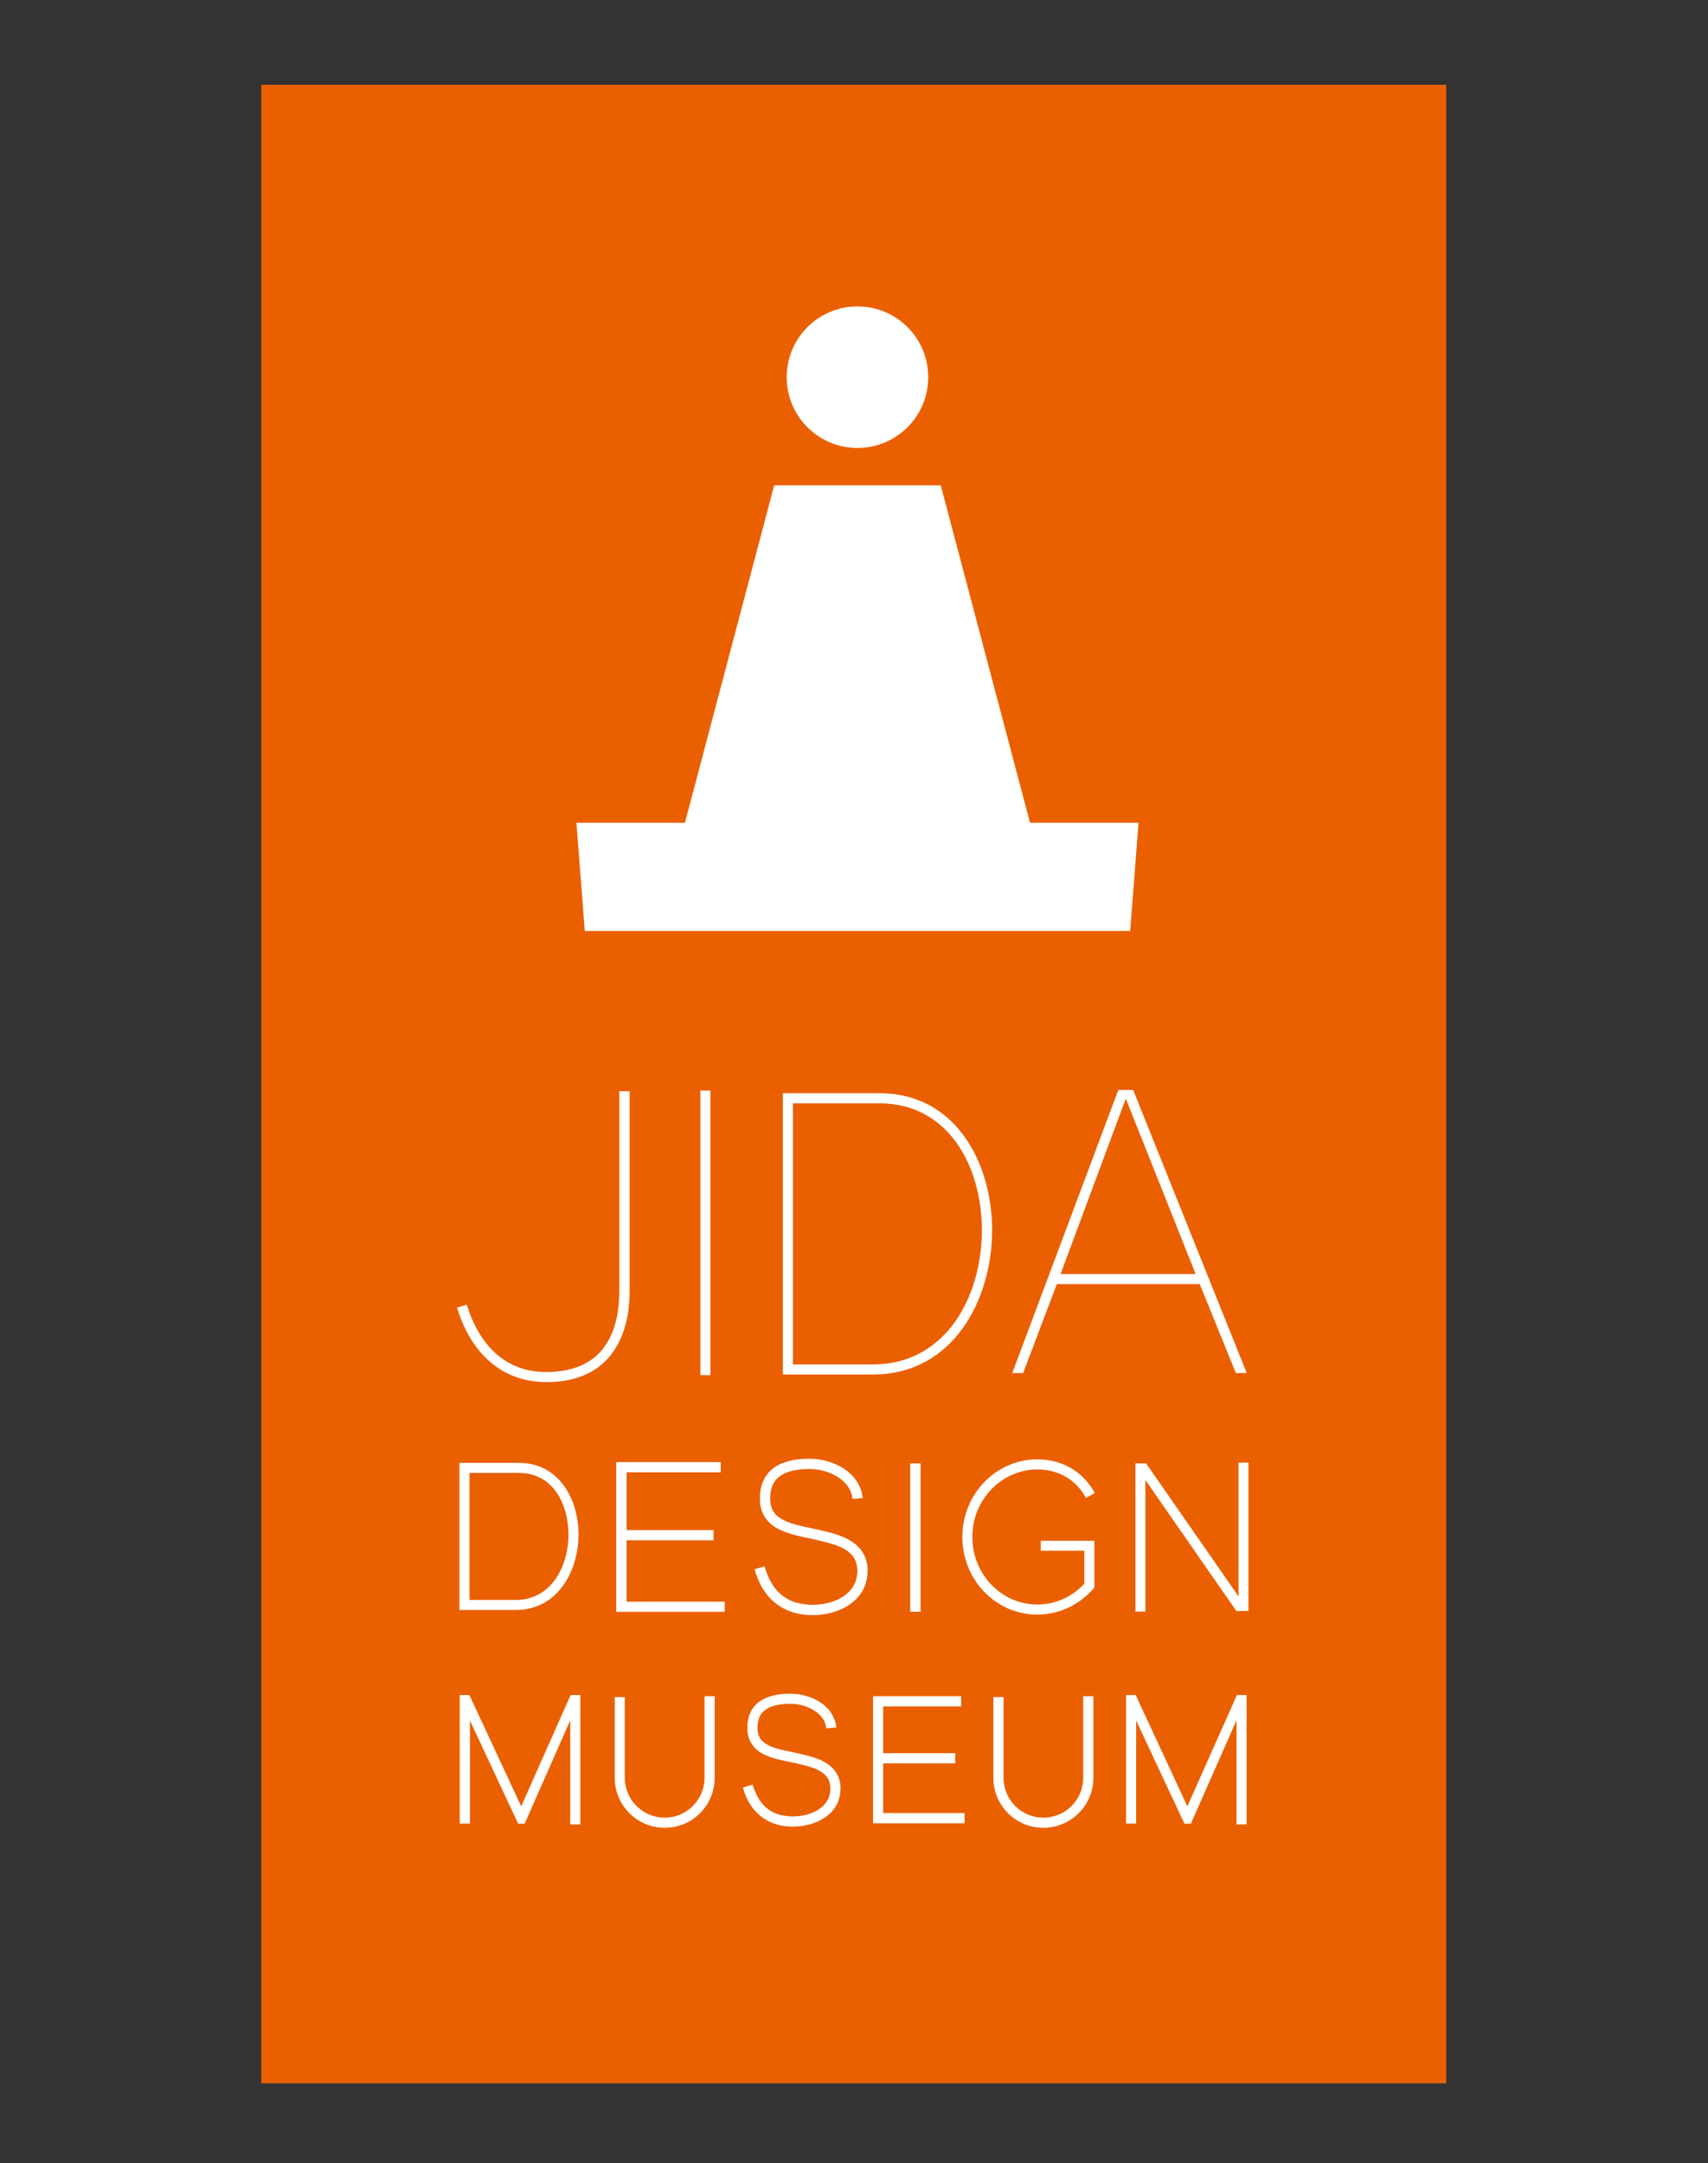
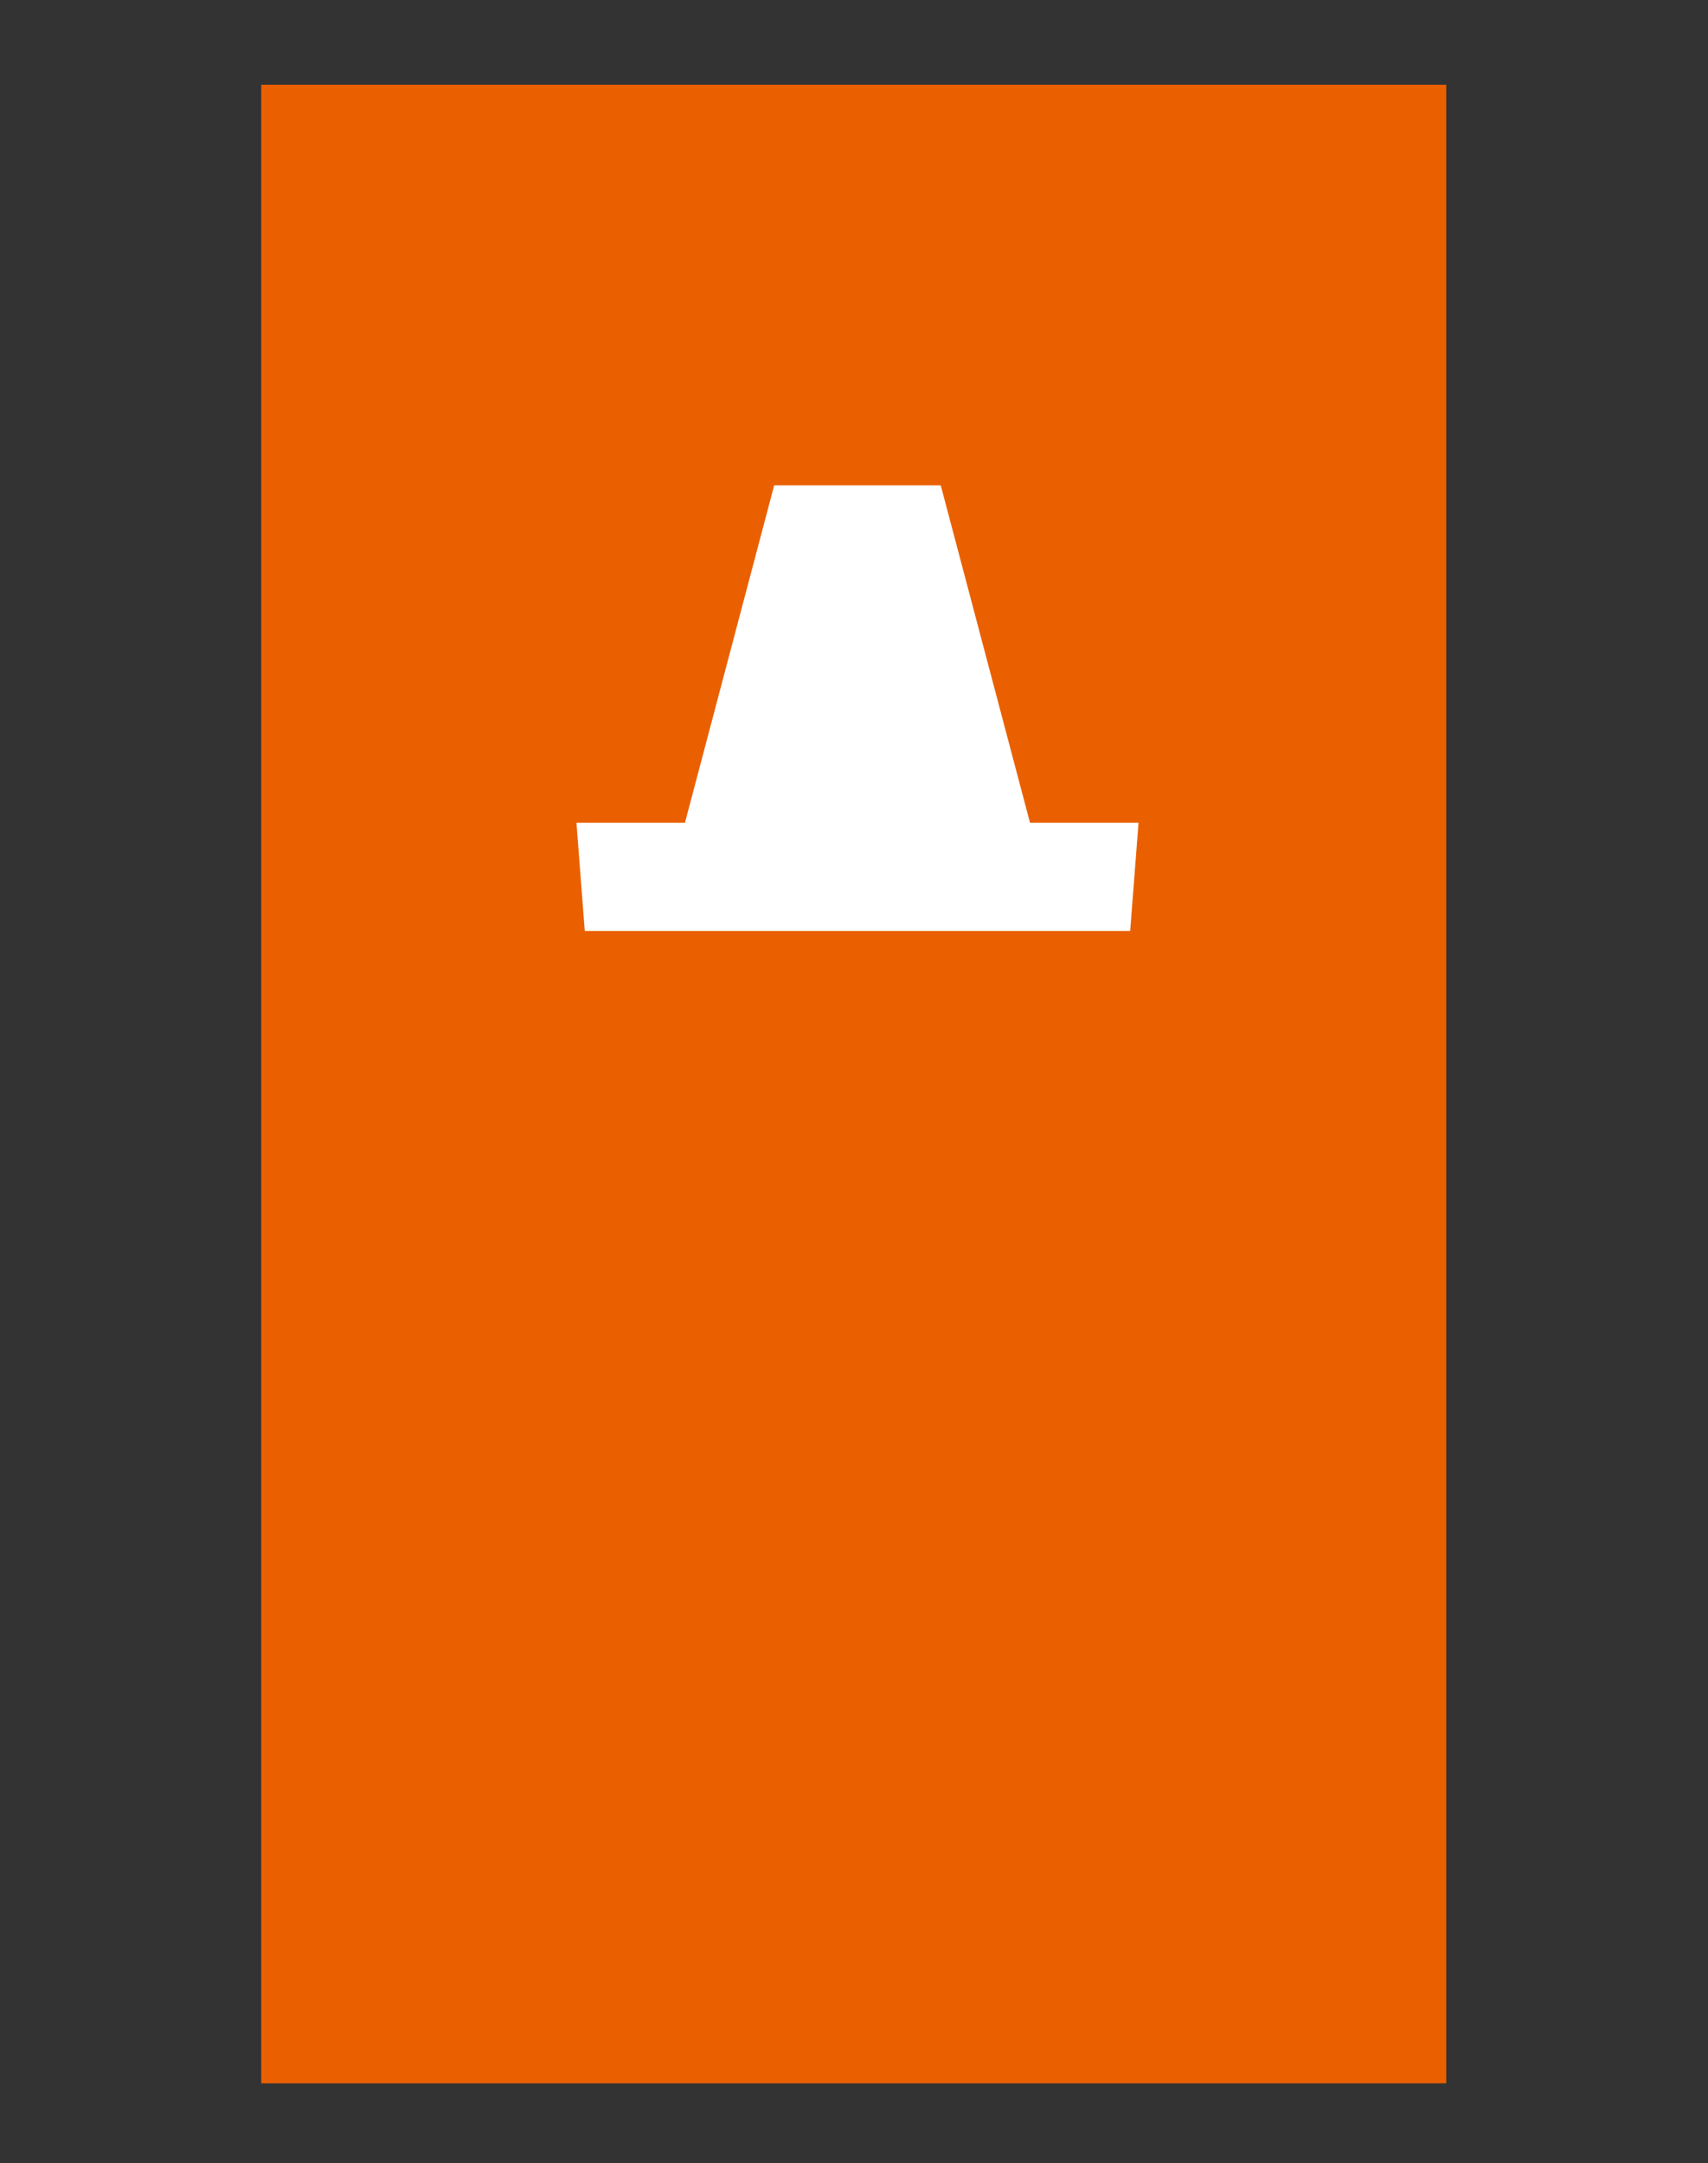
<svg xmlns="http://www.w3.org/2000/svg" id="a" viewBox="0 0 394 499">
  <rect x="0" y="0" width="394" height="499" fill="#333333" stroke="none" />
  <rect x="60.267" y="19.546" width="273.348" height="461.04" fill="#ea6000" />
-   <path d="M197.799,103.339c9.024,0,16.323-7.314,16.323-16.33s-7.299-16.323-16.323-16.323-16.323,7.306-16.323,16.323,7.299,16.33,16.323,16.33Z" fill="#fff" />
  <polygon points="237.601 189.788 217.016 111.974 178.583 111.974 158.006 189.788 132.977 189.788 134.893 214.753 260.706 214.753 262.638 189.788 237.601 189.788" fill="#fff" />
-   <path d="M285.329,391.013l-11.433,25.681-11.918-25.681h-2.226v29.656h2.337v-23.789l11.139,23.821h1.479l10.527-23.869v24.027h2.329v-29.847h-2.234ZM131.633,391.013l-11.401,25.681-11.958-25.681h-2.226v29.656h2.353v-23.789l11.131,23.821h1.487l10.526-23.869v24.027h2.337v-29.847h-2.25ZM249.877,410.095c0,5.105-4.111,9.207-9.207,9.207-5.049,0-9.175-4.103-9.175-9.207v-18.621h-2.346v18.621c0,6.385,5.16,11.545,11.52,11.545s11.553-5.16,11.553-11.545v-18.811h-2.346v18.811ZM162.53,410.095c-.032,5.105-4.119,9.207-9.176,9.207-5.096,0-9.207-4.103-9.231-9.207v-18.596h-2.321v18.596c0,6.385,5.192,11.545,11.552,11.545s11.505-5.16,11.505-11.545v-18.811h-2.329v18.811ZM190.214,406.485c-1.956-1.113-4.19-1.535-5.772-1.94-2.274-.541-4.89-.906-6.758-1.733-1.877-.898-2.902-1.82-2.958-4.214.056-2.56.954-3.681,2.345-4.5,1.4-.803,3.435-1.073,5.359-1.073,3.61,0,7.975,2.226,8.158,5.669l2.329-.215c-.604-5.335-6.154-7.768-10.487-7.768-2.083,0-4.492.207-6.512,1.36-2.035,1.073-3.554,3.3-3.522,6.527-.048,3.316,2.027,5.407,4.365,6.353,2.322,1.018,5.025,1.343,7.132,1.86,1.622.405,3.681.827,5.192,1.702,1.503.899,2.433,1.924,2.481,4.087-.024,4.213-4.182,6.36-8.571,6.416-4.334-.071-7.673-1.662-9.374-7.323l-2.258.644c1.781,6.473,6.488,9.024,11.401,9.024h.231c4.977-.024,10.853-2.648,10.892-8.761.048-3.014-1.717-5.057-3.673-6.114M195.947,355.267c-2.266-1.312-4.906-1.829-6.75-2.282-2.671-.652-5.701-1.073-7.943-2.083-2.25-1.057-3.546-2.266-3.594-5.231.024-3.078,1.161-4.524,2.83-5.518,1.71-.993,4.127-1.303,6.369-1.28,4.309-.024,9.509,2.656,9.772,6.893l2.377-.191c-.668-6.153-7.124-9.063-12.149-9.063-2.441,0-5.2.254-7.546,1.574-2.329,1.288-4.063,3.849-4.015,7.586-.071,3.888,2.267,6.257,5.001,7.386,2.696,1.208,5.844,1.59,8.332,2.234,1.916.477,4.309.994,6.131,2.019,1.797,1.098,2.981,2.402,3.013,5.065,0,5.168-5.048,7.784-10.232,7.831-5.137-.095-9.167-2.011-11.187-8.864l-2.281.636c2.074,7.633,7.505,10.598,13.23,10.598h.238c5.78,0,12.546-3.124,12.593-10.201.048-3.522-1.924-5.851-4.19-7.108M203.723,406.771h16.632v-2.345h-16.632v-10.797h18v-2.346h-20.33v29.306h21.109v-2.361h-18.779v-11.458ZM144.537,355.314h20.075v-2.353h-20.075v-13.333h21.722v-2.354h-24.099v34.546h25.013v-2.346h-22.636v-14.161ZM212.357,337.576h-2.385v34.213h2.385v-34.213ZM239.286,338.967c5.088.032,8.952,2.441,11.226,6.568l2.035-1.121h0c-2.6-4.811-7.386-7.768-13.262-7.768-9.596.024-17.293,8.046-17.293,17.913s7.696,17.897,17.293,17.897h.032c5.08,0,9.668-2.298,12.856-5.923l.27-.326v-10.773h-12.355v2.289h10.049v7.609c-2.758,2.966-6.591,4.802-10.853,4.802-8.237,0-14.987-6.941-14.987-15.575s6.75-15.56,14.987-15.592M119.77,337.457h-13.779v33.933h13.048c9.645-.047,14.398-9.016,14.415-17.412-.016-8.078-4.461-16.498-13.683-16.522M119.039,369.077h-10.734v-29.299h11.465c7.522,0,11.306,6.766,11.37,14.201-.047,7.688-4.174,15.067-12.101,15.099M189.347,317.063h12.117c18.279-.024,27.359-17.039,27.406-33.29-.047-15.679-8.515-31.572-25.935-31.588h-22.349v64.879h8.761ZM182.907,254.522h20.028c15.703.024,23.502,14.232,23.574,29.251-.04,15.592-8.507,30.936-25.045,30.976h-18.557v-60.227ZM163.873,251.573h-2.306v65.641h2.306v-65.641ZM145.237,251.716h-2.362v46.385c-.135,8.006-2.695,18.327-16.8,18.406-13.134.016-17.229-11.782-18.406-15.544l-2.226.692c1.128,3.824,5.788,17.134,20.632,17.166h.128c7.68,0,12.633-3.061,15.408-7.235,2.823-4.158,3.595-9.246,3.626-13.484v-46.385ZM243.787,296.216h32.964l8.34,20.521h2.504l-26.198-65.299h-3.427l-24.464,65.299h2.512l7.768-20.521ZM259.696,253.426l16.116,40.469h-31.159l15.043-40.469ZM285.703,337.401v30.857l-21.324-30.682h-2.457v34.188h2.297v-30.356l20.99,30.221h2.783v-34.228h-2.289Z" fill="#fff" />
</svg>